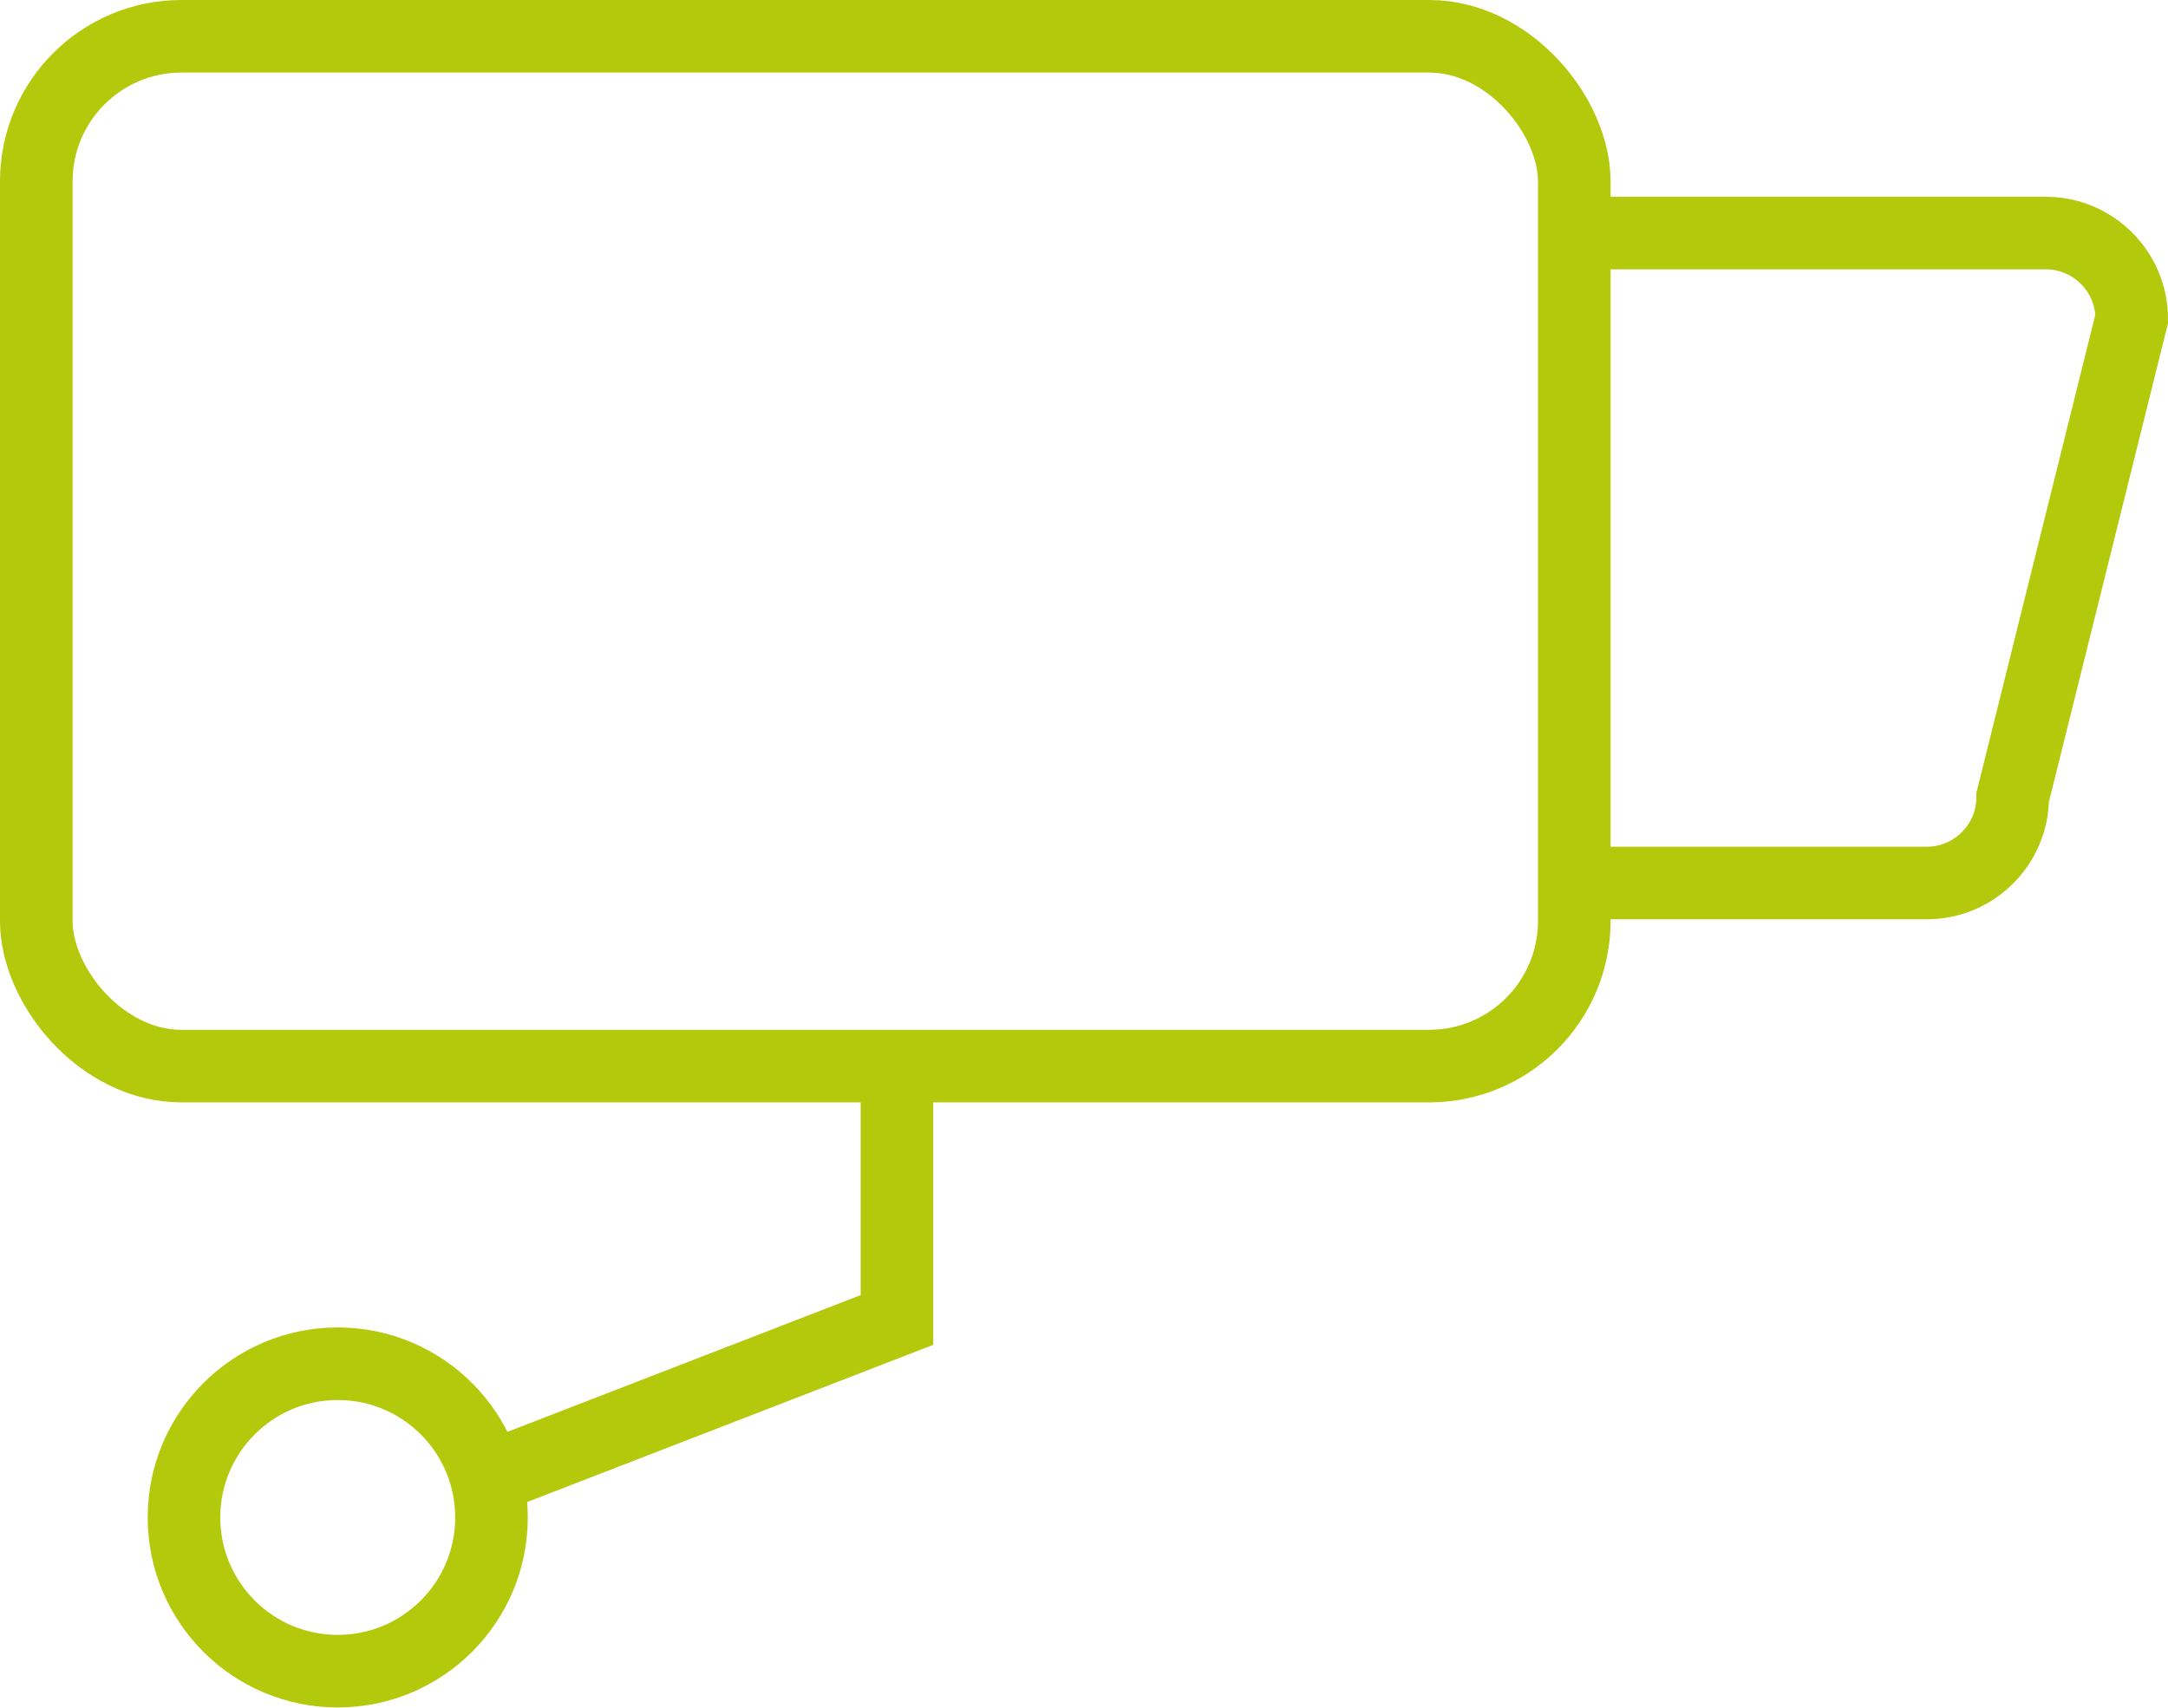
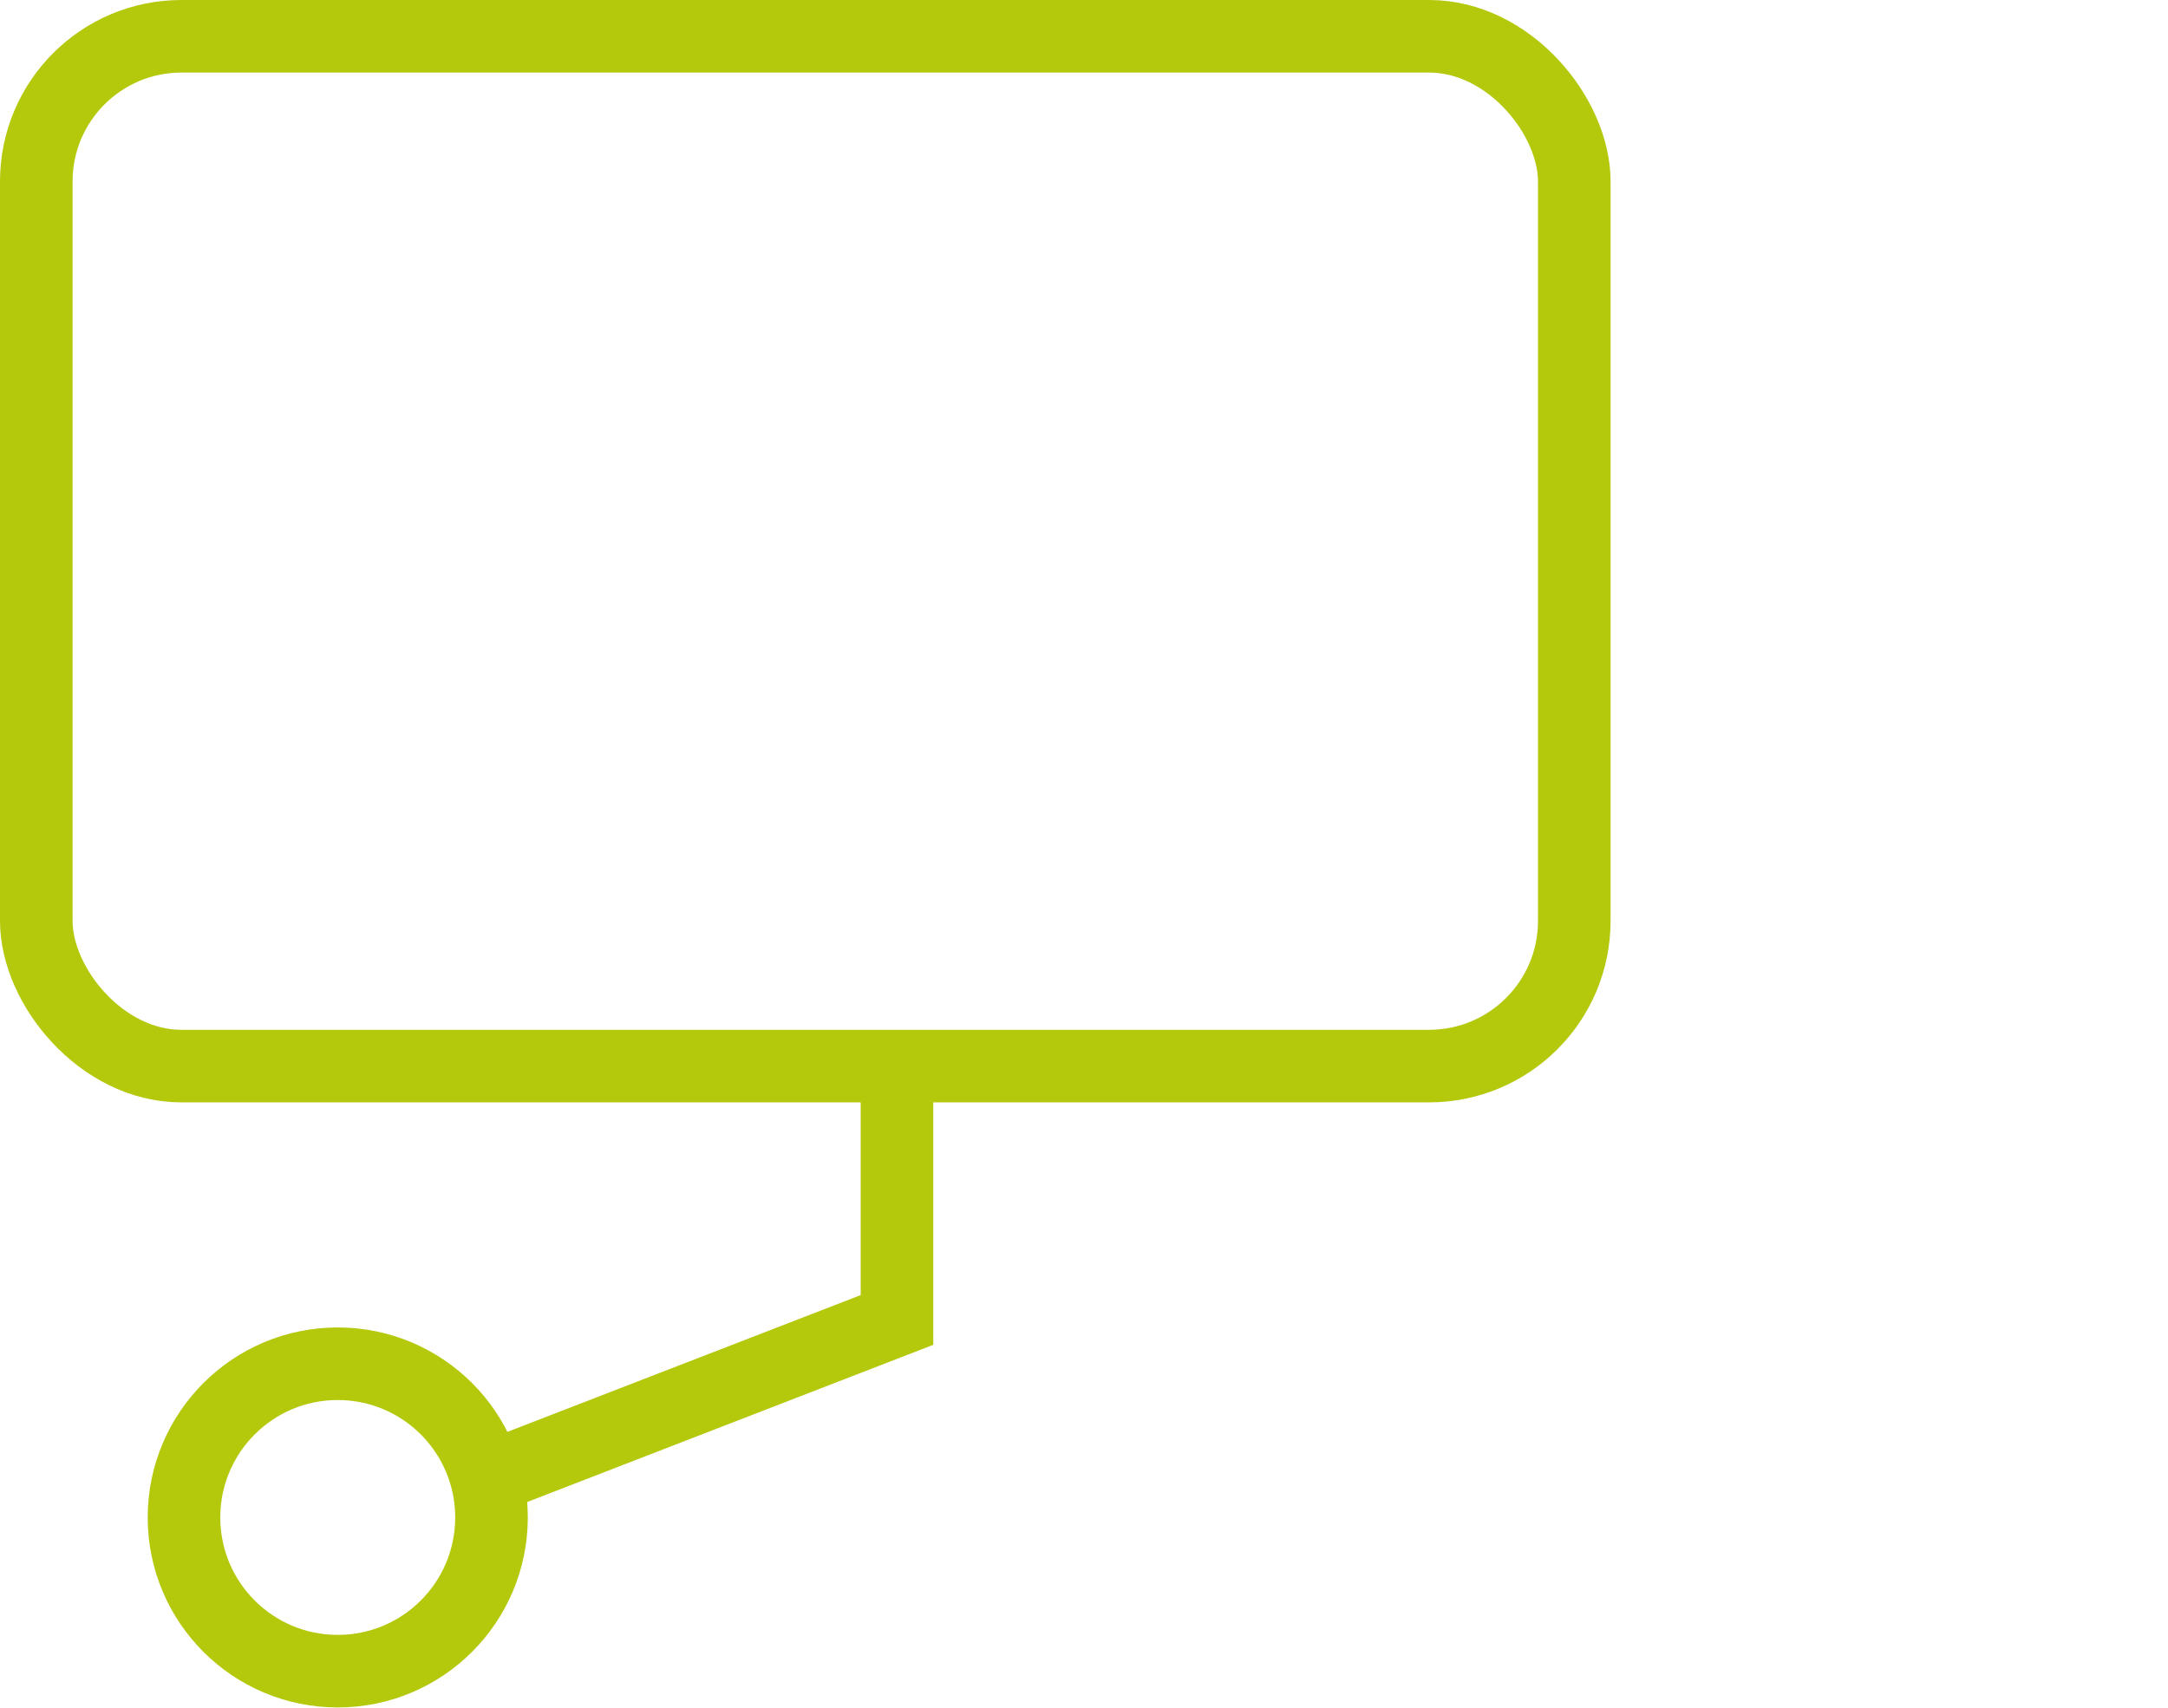
<svg xmlns="http://www.w3.org/2000/svg" id="Layer_2" data-name="Layer 2" viewBox="0 0 179.22 141.19">
  <defs>
    <style>
      .cls-1 {
        fill: none;
        stroke: #b4c80c;
        stroke-miterlimit: 10;
        stroke-width: 6px;
      }
    </style>
  </defs>
  <g id="Logo_Icons" data-name="Logo/Icons">
    <g>
-       <path class="cls-1" d="M132.87,19.27h36.26c3.9,0,7.09,3.19,7.09,7.09l-9.84,39.56c0,3.9-3.19,7.09-7.09,7.09h-28.98" />
      <g>
        <circle class="cls-1" cx="27.92" cy="125.47" r="12.71" />
        <rect class="cls-1" x="3" y="3" width="127.14" height="85.15" rx="12" ry="12" />
        <polyline class="cls-1" points="74.15 86.98 74.15 109.14 37.99 123.14" />
      </g>
    </g>
  </g>
</svg>